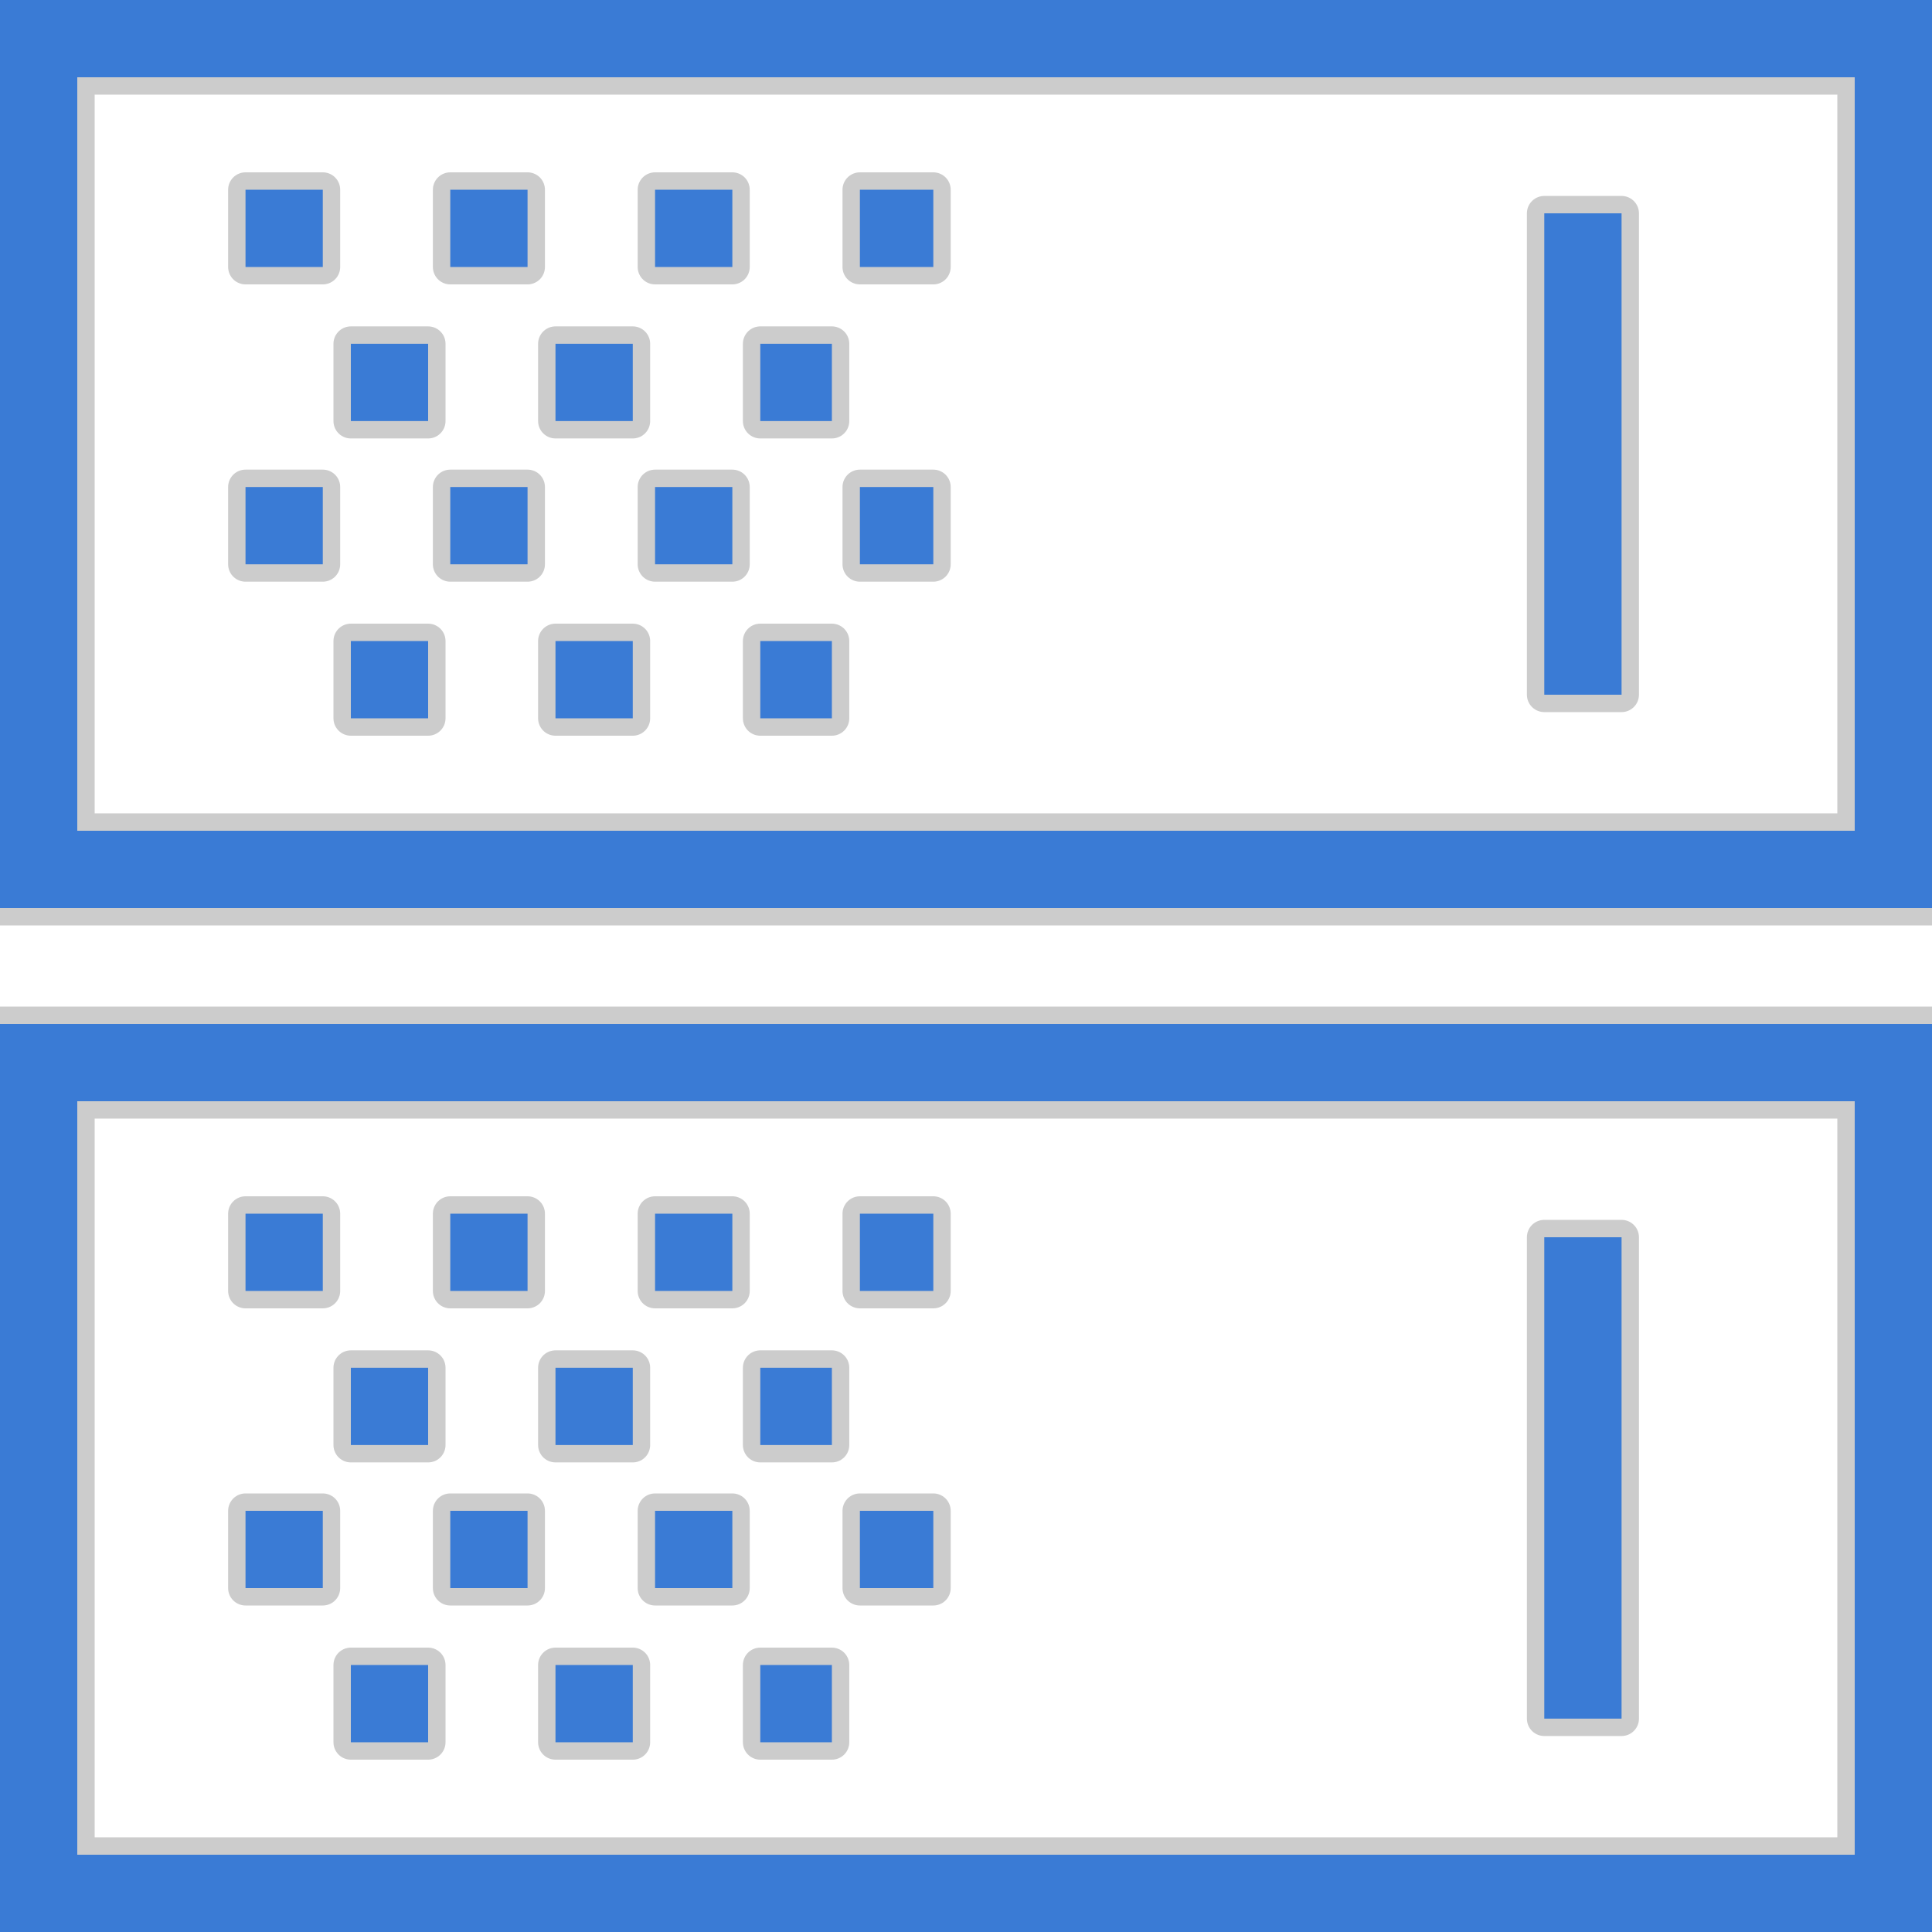
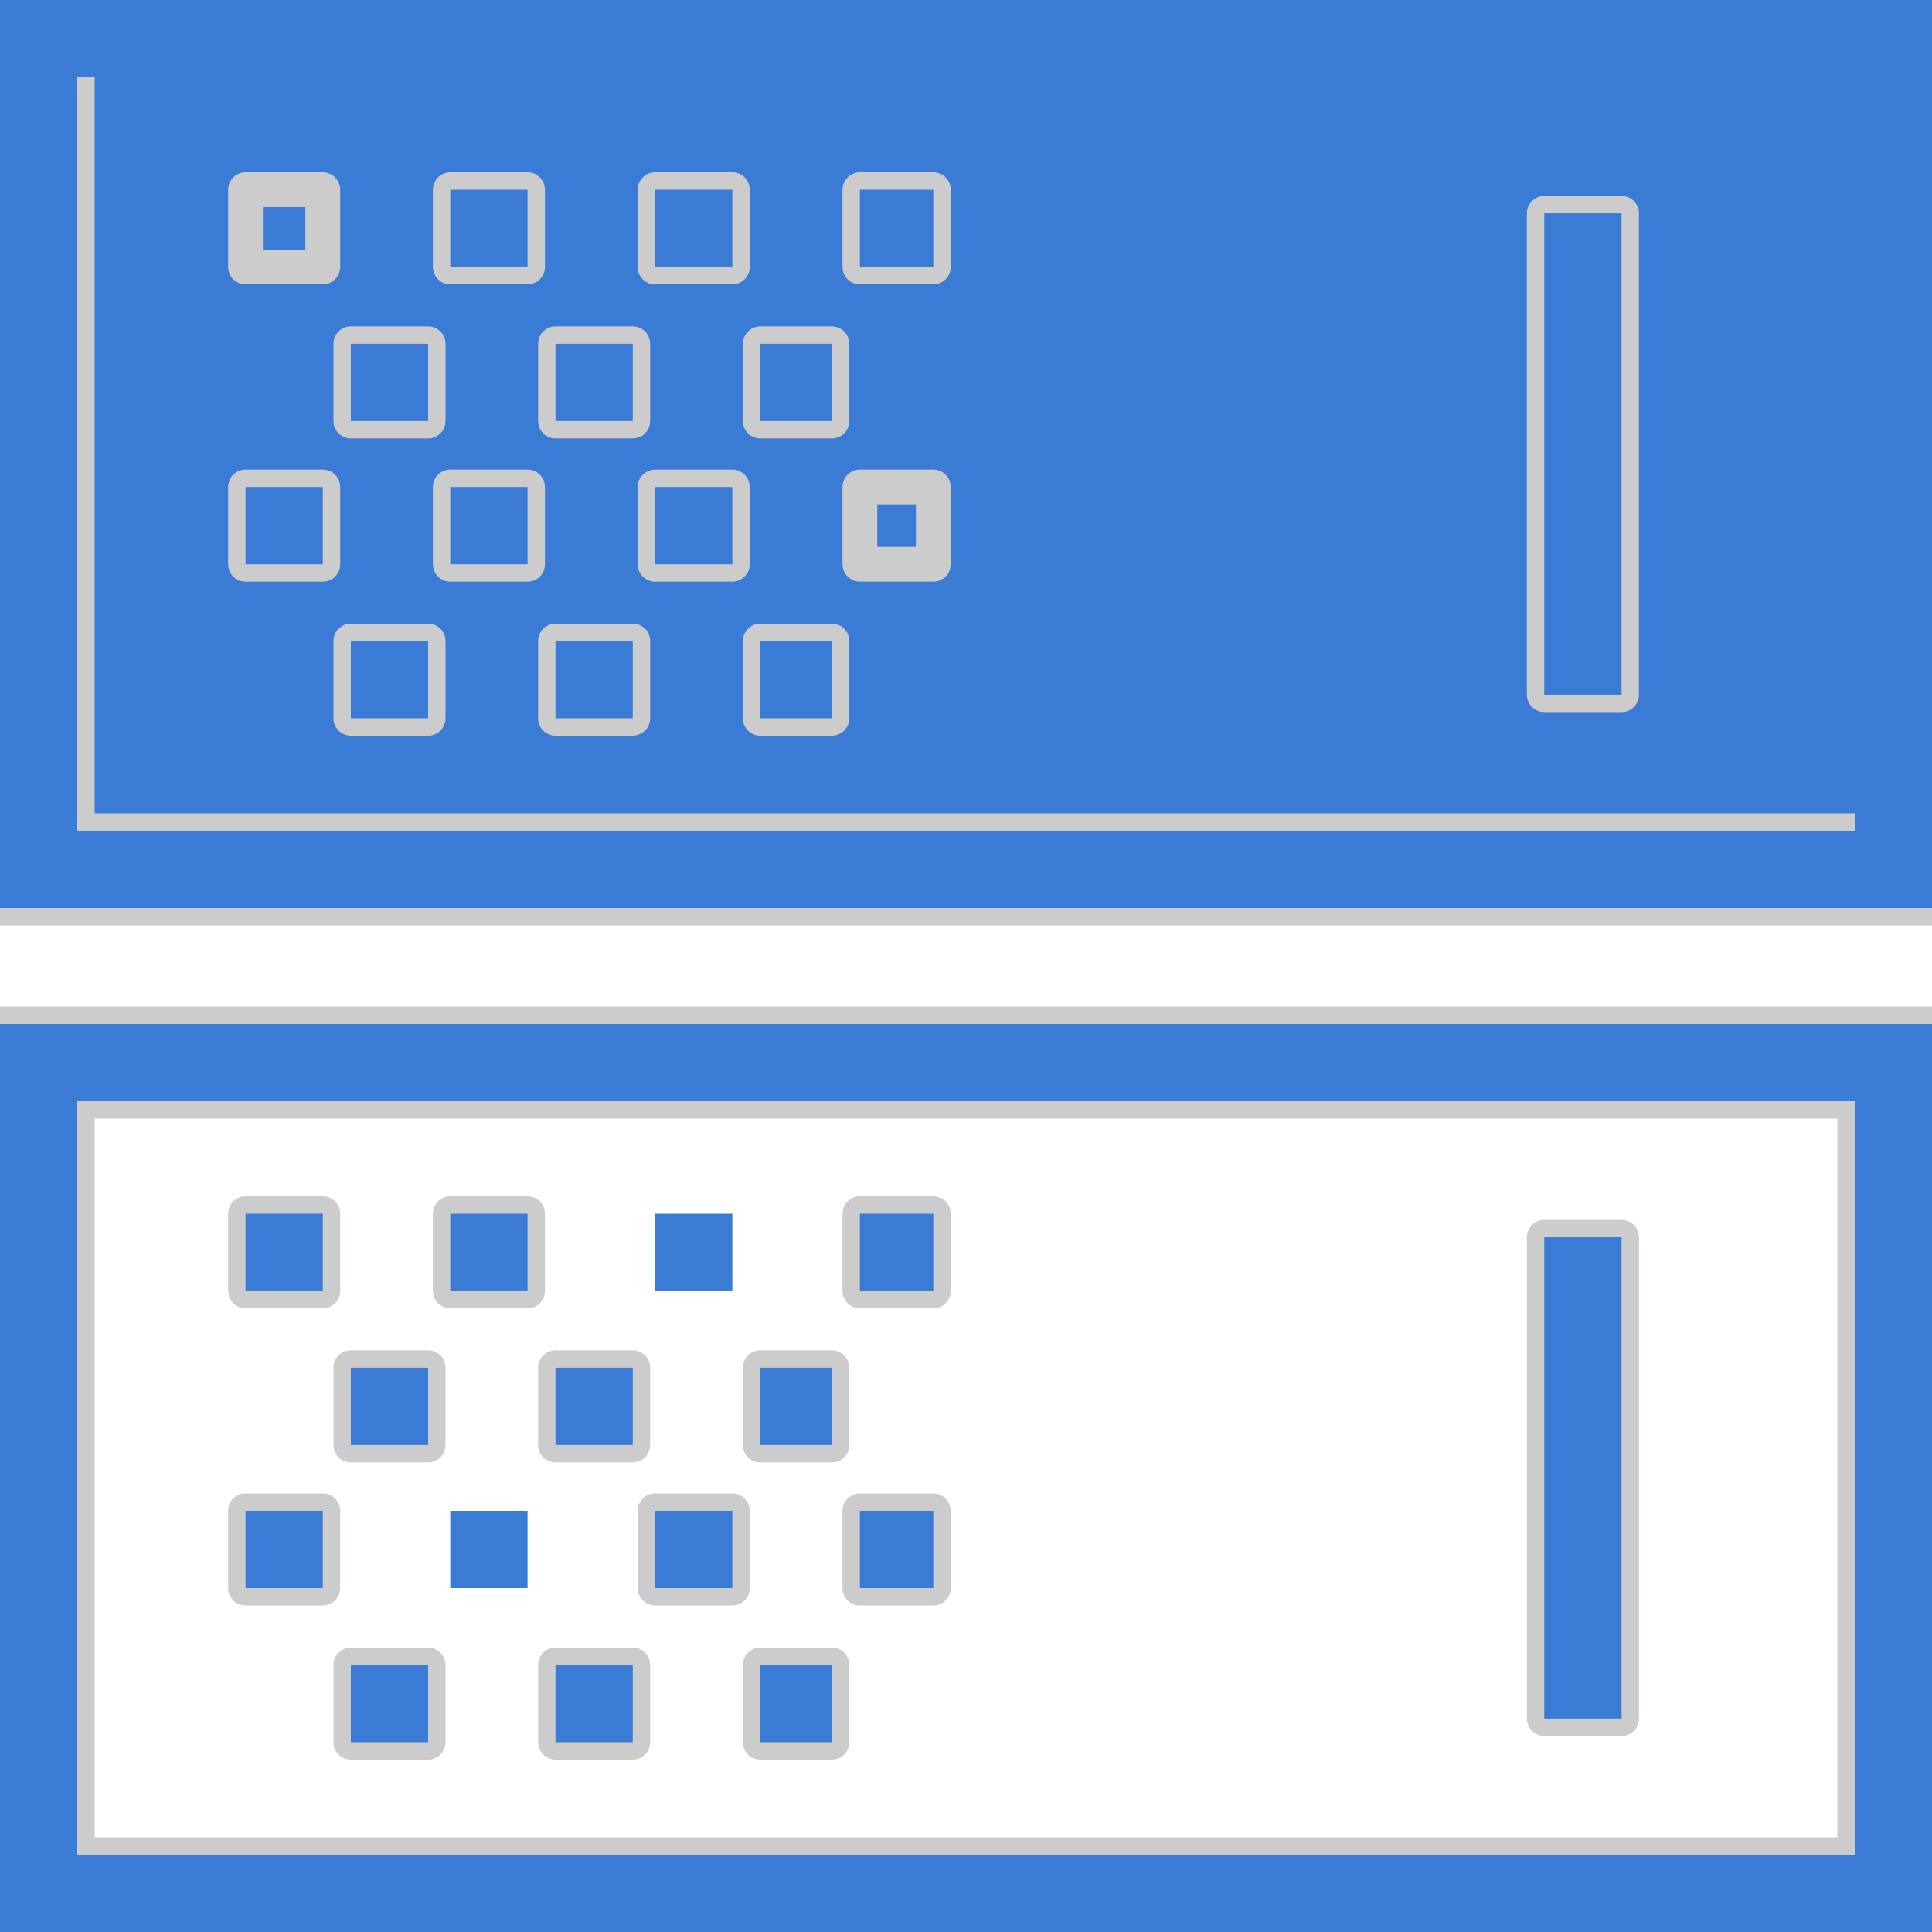
<svg xmlns="http://www.w3.org/2000/svg" fill="#3a7bd5" version="1.1" id="Layer_1" viewBox="0 0 492.308 492.308" xml:space="preserve" width="800px" height="800px" stroke="#3a7bd5" stroke-width="0.005">
  <g id="SVGRepo_bgCarrier" stroke-width="0" />
  <g id="SVGRepo_tracerCarrier" stroke-linecap="round" stroke-linejoin="round" stroke="#CCCCCC" stroke-width="8.862">
    <g>
      <g>
-         <path d="M0,0v231.385h492.308V0H0z M472.615,211.692H19.692v-192h452.923V211.692z" />
+         <path d="M0,0v231.385h492.308V0H0z M472.615,211.692H19.692v-192V211.692z" />
      </g>
    </g>
    <g>
      <g>
        <path d="M0,260.923v231.385h492.308V260.923H0z M472.615,472.615H19.692v-192h452.923V472.615z" />
      </g>
    </g>
    <g>
      <g>
        <rect x="393.511" y="54.361" width="19.692" height="122.663" />
      </g>
    </g>
    <g>
      <g>
        <rect x="393.511" y="315.274" width="19.692" height="122.663" />
      </g>
    </g>
    <g>
      <g>
        <rect x="166.922" y="48.345" width="19.692" height="19.692" />
      </g>
    </g>
    <g>
      <g>
        <rect x="114.737" y="48.345" width="19.692" height="19.692" />
      </g>
    </g>
    <g>
      <g>
        <rect x="62.562" y="48.345" width="19.692" height="19.692" />
      </g>
    </g>
    <g>
      <g>
        <rect x="219.116" y="48.345" width="18.708" height="19.692" />
      </g>
    </g>
    <g>
      <g>
        <rect x="141.548" y="87.601" width="19.692" height="19.692" />
      </g>
    </g>
    <g>
      <g>
        <rect x="89.403" y="87.601" width="19.692" height="19.692" />
      </g>
    </g>
    <g>
      <g>
        <rect x="193.733" y="87.601" width="18.245" height="19.692" />
      </g>
    </g>
    <g>
      <g>
        <rect x="114.737" y="124.101" width="19.692" height="19.692" />
      </g>
    </g>
    <g>
      <g>
        <rect x="219.116" y="124.101" width="18.708" height="19.692" />
      </g>
    </g>
    <g>
      <g>
        <rect x="62.562" y="124.101" width="19.692" height="19.692" />
      </g>
    </g>
    <g>
      <g>
        <rect x="166.922" y="124.101" width="19.692" height="19.692" />
      </g>
    </g>
    <g>
      <g>
        <rect x="89.403" y="163.348" width="19.692" height="19.692" />
      </g>
    </g>
    <g>
      <g>
        <rect x="193.733" y="163.348" width="18.245" height="19.692" />
      </g>
    </g>
    <g>
      <g>
        <rect x="141.548" y="163.348" width="19.692" height="19.692" />
      </g>
    </g>
    <g>
      <g>
        <rect x="114.737" y="309.268" width="19.692" height="19.692" />
      </g>
    </g>
    <g>
      <g>
-         <rect x="166.922" y="309.268" width="19.692" height="19.692" />
-       </g>
+         </g>
    </g>
    <g>
      <g>
        <rect x="219.116" y="309.268" width="18.708" height="19.692" />
      </g>
    </g>
    <g>
      <g>
        <rect x="62.562" y="309.268" width="19.692" height="19.692" />
      </g>
    </g>
    <g>
      <g>
        <rect x="89.403" y="348.524" width="19.692" height="19.692" />
      </g>
    </g>
    <g>
      <g>
        <rect x="193.733" y="348.524" width="18.245" height="19.692" />
      </g>
    </g>
    <g>
      <g>
        <rect x="141.548" y="348.524" width="19.692" height="19.692" />
      </g>
    </g>
    <g>
      <g>
        <rect x="62.562" y="384.985" width="19.692" height="19.692" />
      </g>
    </g>
    <g>
      <g>
        <rect x="219.116" y="384.985" width="18.708" height="19.692" />
      </g>
    </g>
    <g>
      <g>
        <rect x="166.922" y="384.985" width="19.692" height="19.692" />
      </g>
    </g>
    <g>
      <g>
-         <rect x="114.737" y="384.985" width="19.692" height="19.692" />
-       </g>
+         </g>
    </g>
    <g>
      <g>
        <rect x="141.548" y="424.271" width="19.692" height="19.692" />
      </g>
    </g>
    <g>
      <g>
        <rect x="89.403" y="424.271" width="19.692" height="19.692" />
      </g>
    </g>
    <g>
      <g>
        <rect x="193.733" y="424.271" width="18.245" height="19.692" />
      </g>
    </g>
  </g>
  <g id="SVGRepo_iconCarrier">
    <g>
      <g>
        <path d="M0,0v231.385h492.308V0H0z M472.615,211.692H19.692v-192h452.923V211.692z" />
      </g>
    </g>
    <g>
      <g>
        <path d="M0,260.923v231.385h492.308V260.923H0z M472.615,472.615H19.692v-192h452.923V472.615z" />
      </g>
    </g>
    <g>
      <g>
        <rect x="393.511" y="54.361" width="19.692" height="122.663" />
      </g>
    </g>
    <g>
      <g>
        <rect x="393.511" y="315.274" width="19.692" height="122.663" />
      </g>
    </g>
    <g>
      <g>
        <rect x="166.922" y="48.345" width="19.692" height="19.692" />
      </g>
    </g>
    <g>
      <g>
        <rect x="114.737" y="48.345" width="19.692" height="19.692" />
      </g>
    </g>
    <g>
      <g>
-         <rect x="62.562" y="48.345" width="19.692" height="19.692" />
-       </g>
+         </g>
    </g>
    <g>
      <g>
        <rect x="219.116" y="48.345" width="18.708" height="19.692" />
      </g>
    </g>
    <g>
      <g>
        <rect x="141.548" y="87.601" width="19.692" height="19.692" />
      </g>
    </g>
    <g>
      <g>
        <rect x="89.403" y="87.601" width="19.692" height="19.692" />
      </g>
    </g>
    <g>
      <g>
        <rect x="193.733" y="87.601" width="18.245" height="19.692" />
      </g>
    </g>
    <g>
      <g>
        <rect x="114.737" y="124.101" width="19.692" height="19.692" />
      </g>
    </g>
    <g>
      <g>
-         <rect x="219.116" y="124.101" width="18.708" height="19.692" />
-       </g>
+         </g>
    </g>
    <g>
      <g>
        <rect x="62.562" y="124.101" width="19.692" height="19.692" />
      </g>
    </g>
    <g>
      <g>
        <rect x="166.922" y="124.101" width="19.692" height="19.692" />
      </g>
    </g>
    <g>
      <g>
        <rect x="89.403" y="163.348" width="19.692" height="19.692" />
      </g>
    </g>
    <g>
      <g>
        <rect x="193.733" y="163.348" width="18.245" height="19.692" />
      </g>
    </g>
    <g>
      <g>
        <rect x="141.548" y="163.348" width="19.692" height="19.692" />
      </g>
    </g>
    <g>
      <g>
        <rect x="114.737" y="309.268" width="19.692" height="19.692" />
      </g>
    </g>
    <g>
      <g>
        <rect x="166.922" y="309.268" width="19.692" height="19.692" />
      </g>
    </g>
    <g>
      <g>
        <rect x="219.116" y="309.268" width="18.708" height="19.692" />
      </g>
    </g>
    <g>
      <g>
        <rect x="62.562" y="309.268" width="19.692" height="19.692" />
      </g>
    </g>
    <g>
      <g>
        <rect x="89.403" y="348.524" width="19.692" height="19.692" />
      </g>
    </g>
    <g>
      <g>
        <rect x="193.733" y="348.524" width="18.245" height="19.692" />
      </g>
    </g>
    <g>
      <g>
        <rect x="141.548" y="348.524" width="19.692" height="19.692" />
      </g>
    </g>
    <g>
      <g>
        <rect x="62.562" y="384.985" width="19.692" height="19.692" />
      </g>
    </g>
    <g>
      <g>
        <rect x="219.116" y="384.985" width="18.708" height="19.692" />
      </g>
    </g>
    <g>
      <g>
        <rect x="166.922" y="384.985" width="19.692" height="19.692" />
      </g>
    </g>
    <g>
      <g>
        <rect x="114.737" y="384.985" width="19.692" height="19.692" />
      </g>
    </g>
    <g>
      <g>
        <rect x="141.548" y="424.271" width="19.692" height="19.692" />
      </g>
    </g>
    <g>
      <g>
        <rect x="89.403" y="424.271" width="19.692" height="19.692" />
      </g>
    </g>
    <g>
      <g>
        <rect x="193.733" y="424.271" width="18.245" height="19.692" />
      </g>
    </g>
  </g>
</svg>